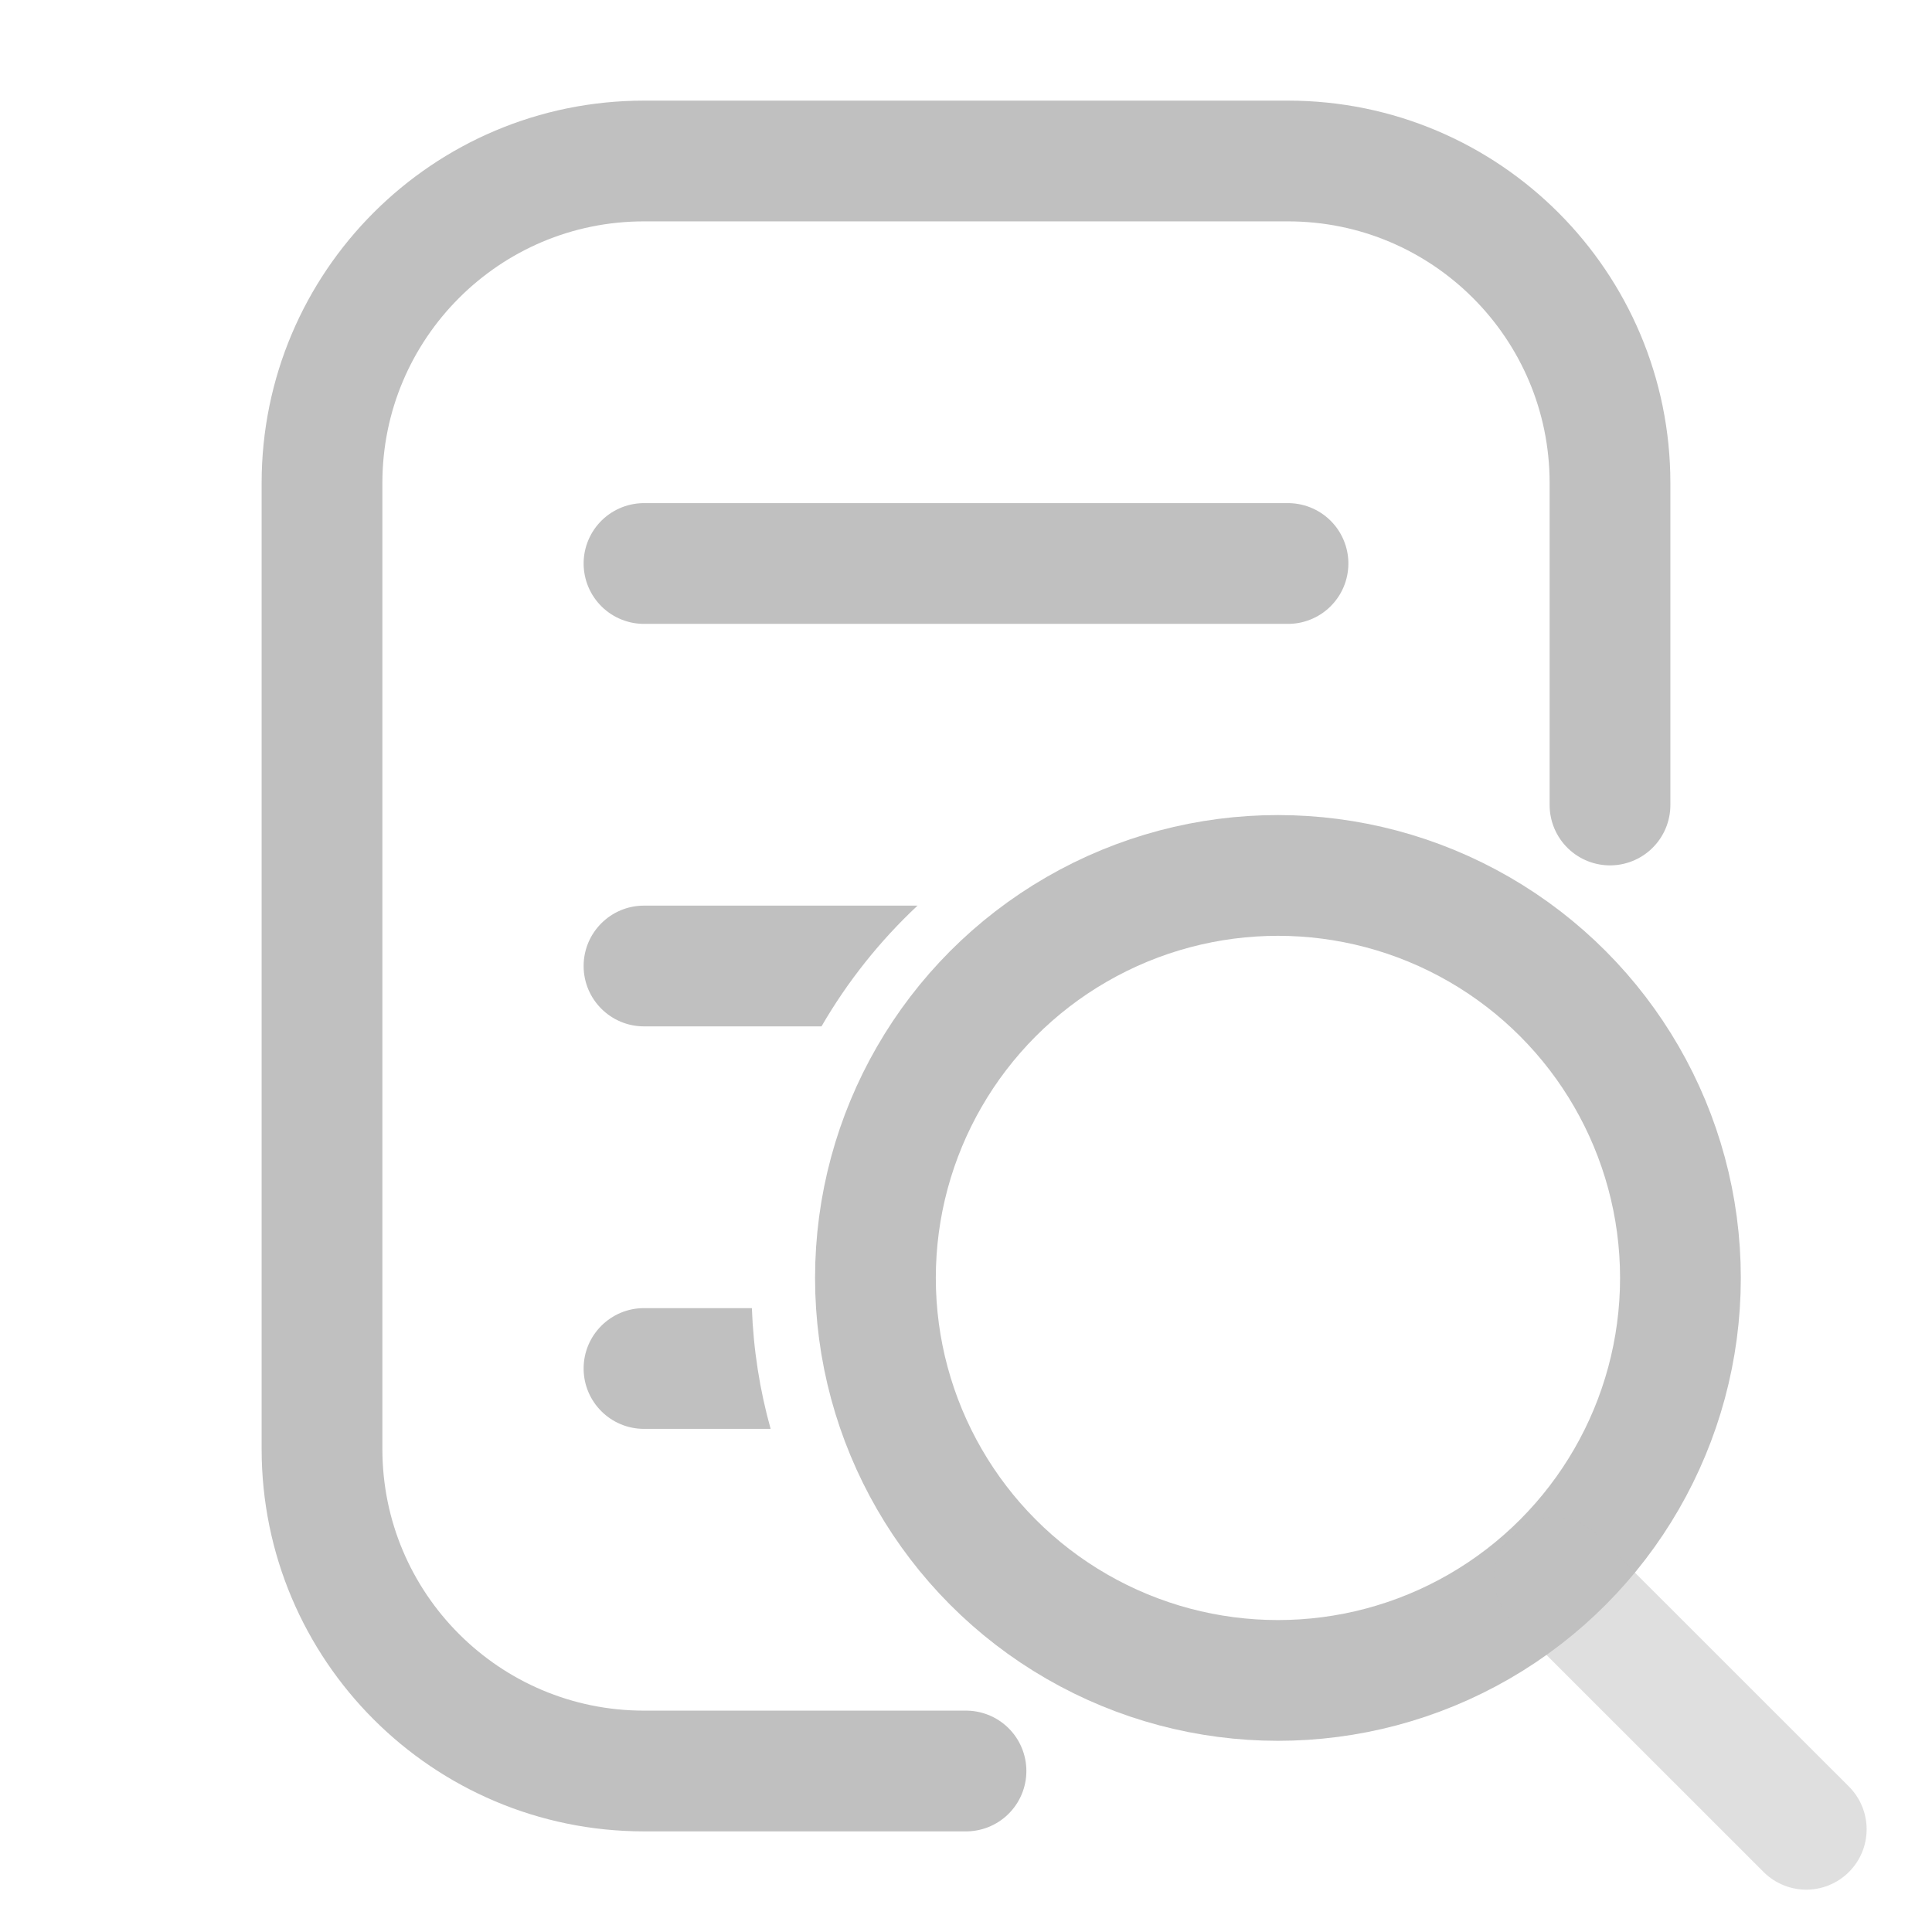
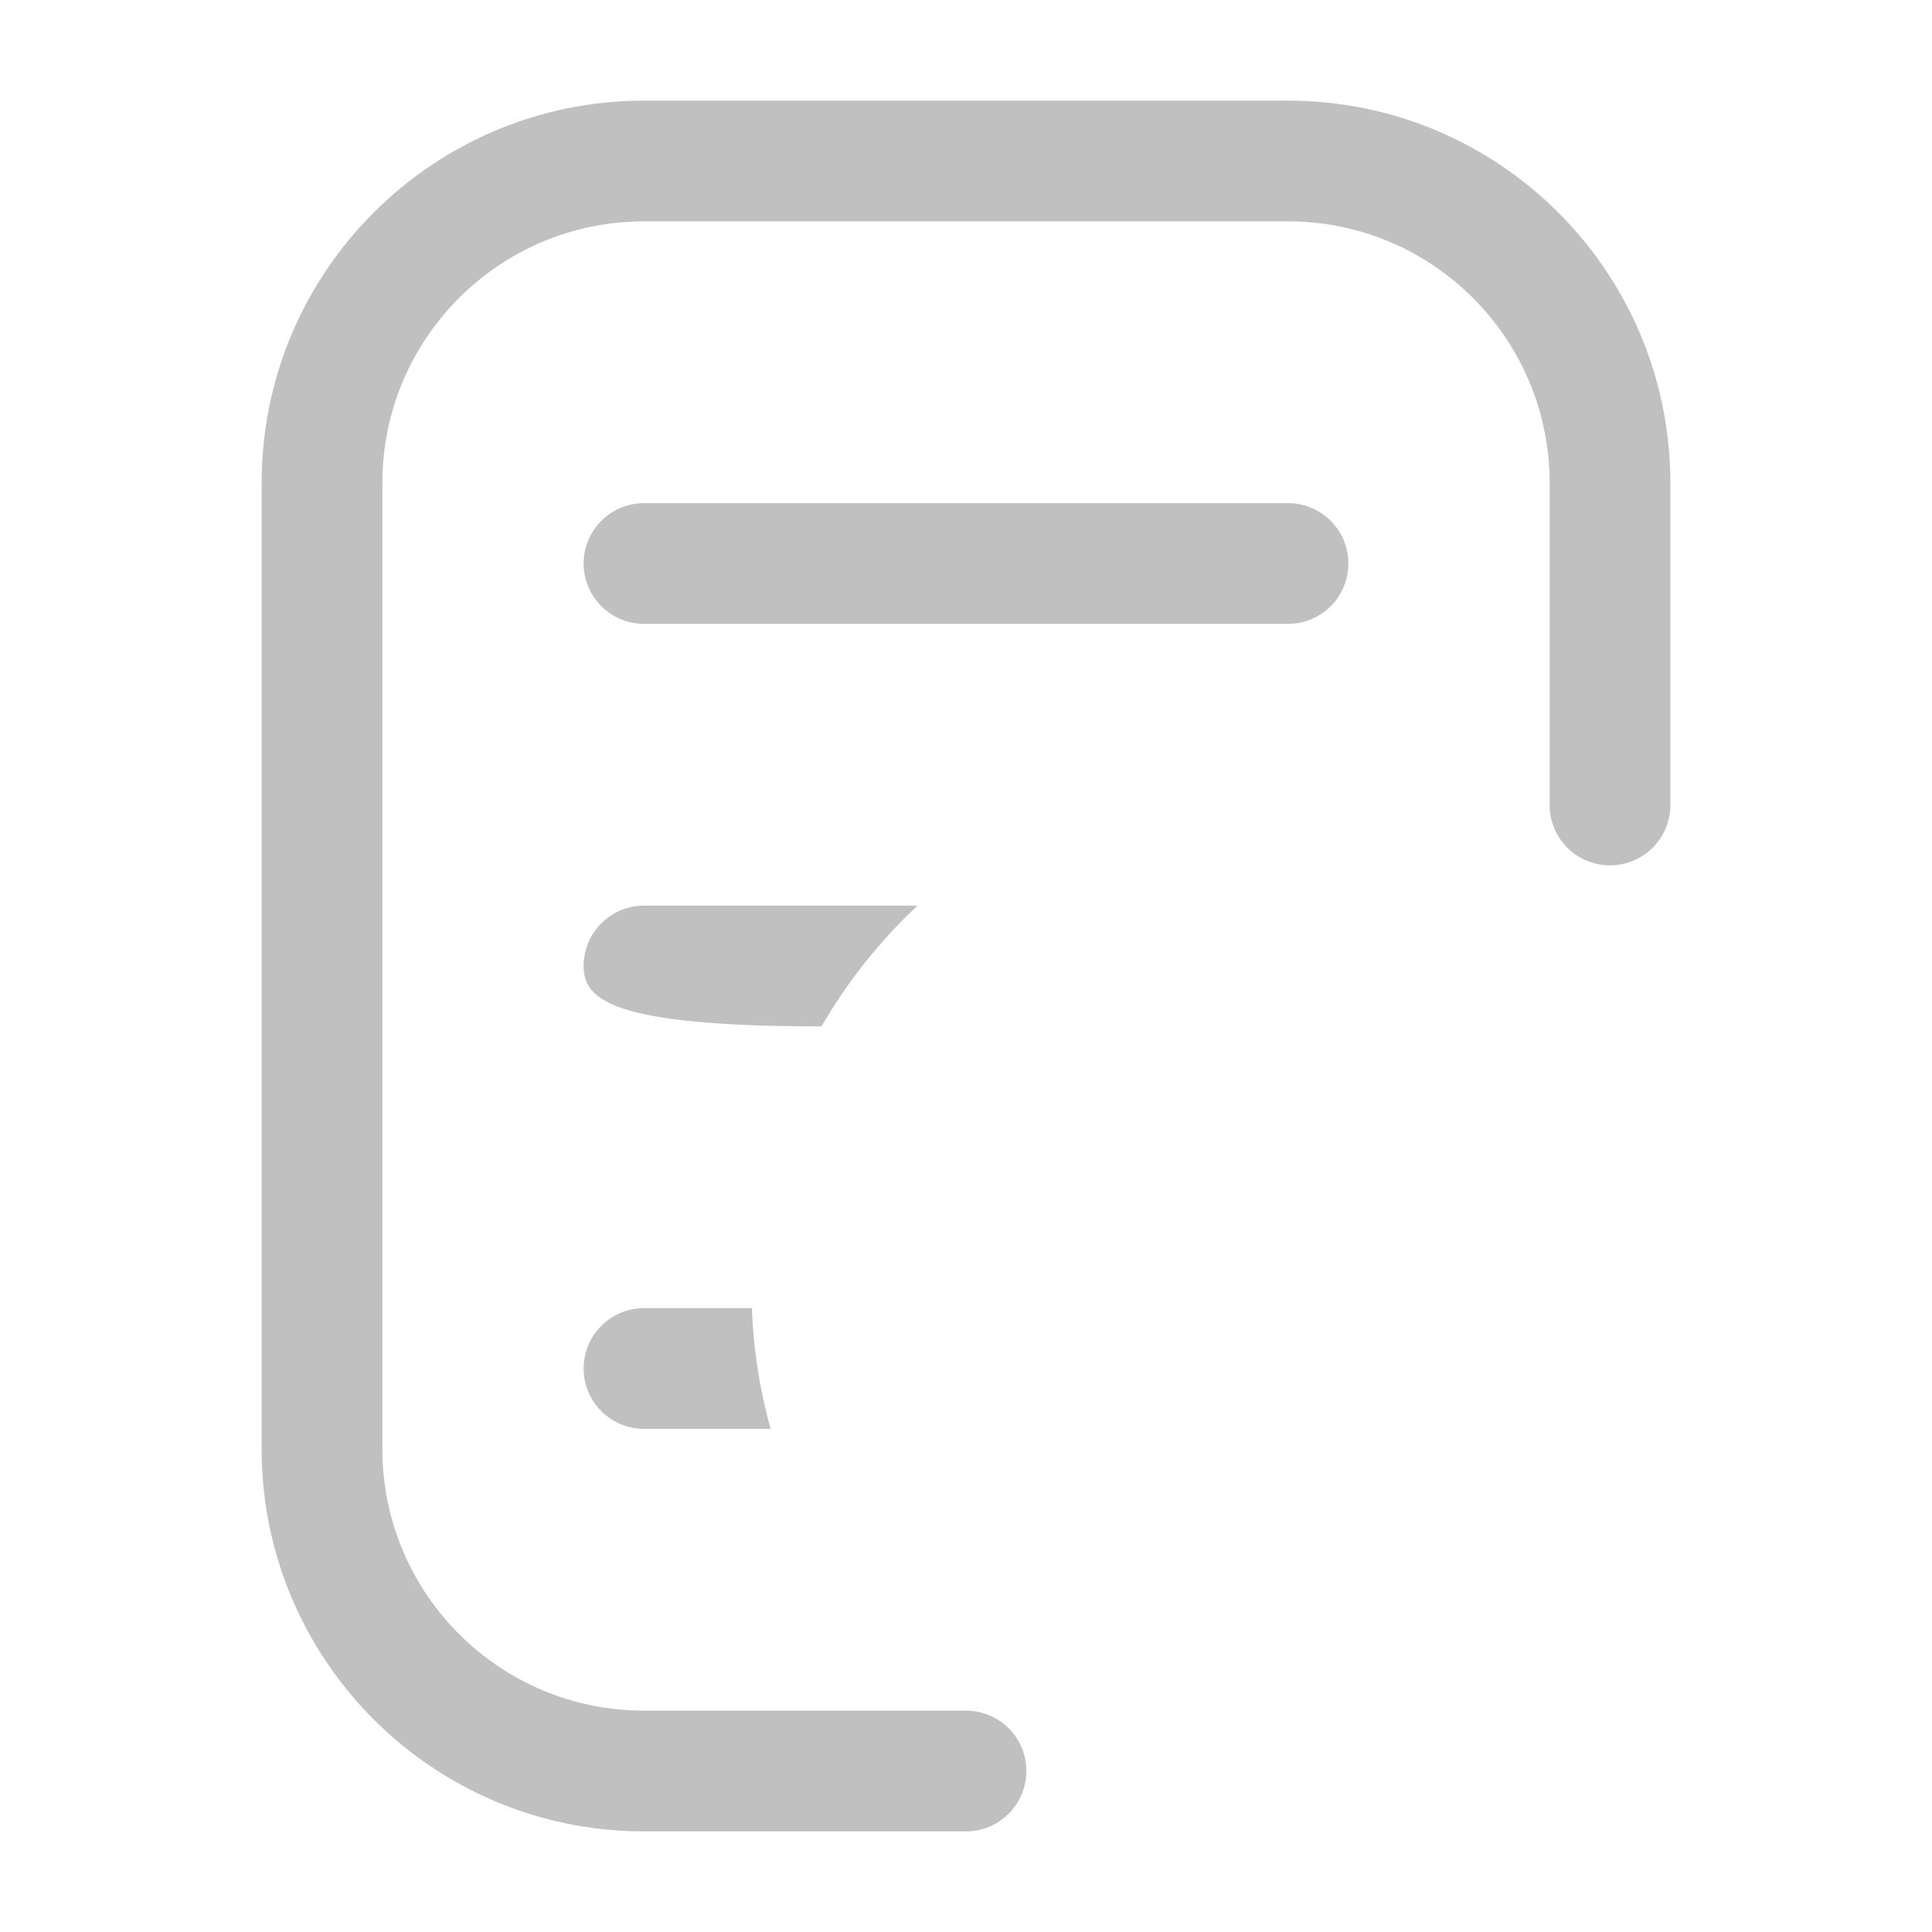
<svg xmlns="http://www.w3.org/2000/svg" width="24" height="24" viewBox="0 0 24 24" fill="none">
  <path d="M20 10V6C20 3.791 18.209 2 16 2H8C5.791 2 4 3.791 4 6V18C4 20.209 5.791 22 8 22H12" stroke="#C0C0C0" stroke-width="1.5" stroke-linecap="round" />
  <path d="M8 7H16" stroke="#C0C0C0" stroke-width="1.5" stroke-linecap="round" />
-   <path d="M9.34 16.25C9.359 16.768 9.439 17.27 9.573 17.75H8C7.586 17.75 7.25 17.414 7.25 17C7.25 16.586 7.586 16.25 8 16.25H9.34ZM11.398 11.25C10.931 11.687 10.528 12.192 10.205 12.75H8C7.586 12.75 7.25 12.414 7.25 12C7.25 11.586 7.586 11.25 8 11.25H11.398Z" fill="#C0C0C0" />
-   <ellipse cx="15.875" cy="15.875" rx="5" ry="5" stroke="#C0C0C0" stroke-width="1.5" stroke-linecap="round" stroke-linejoin="round" />
-   <path opacity="0.5" d="M19.312 19.599L22.438 22.724" stroke="#C0C0C0" stroke-width="1.5" stroke-linecap="round" stroke-linejoin="round" />
+   <path d="M9.34 16.25C9.359 16.768 9.439 17.27 9.573 17.75H8C7.586 17.75 7.25 17.414 7.25 17C7.25 16.586 7.586 16.25 8 16.25H9.34ZM11.398 11.25C10.931 11.687 10.528 12.192 10.205 12.75C7.586 12.75 7.25 12.414 7.25 12C7.25 11.586 7.586 11.25 8 11.25H11.398Z" fill="#C0C0C0" />
</svg>